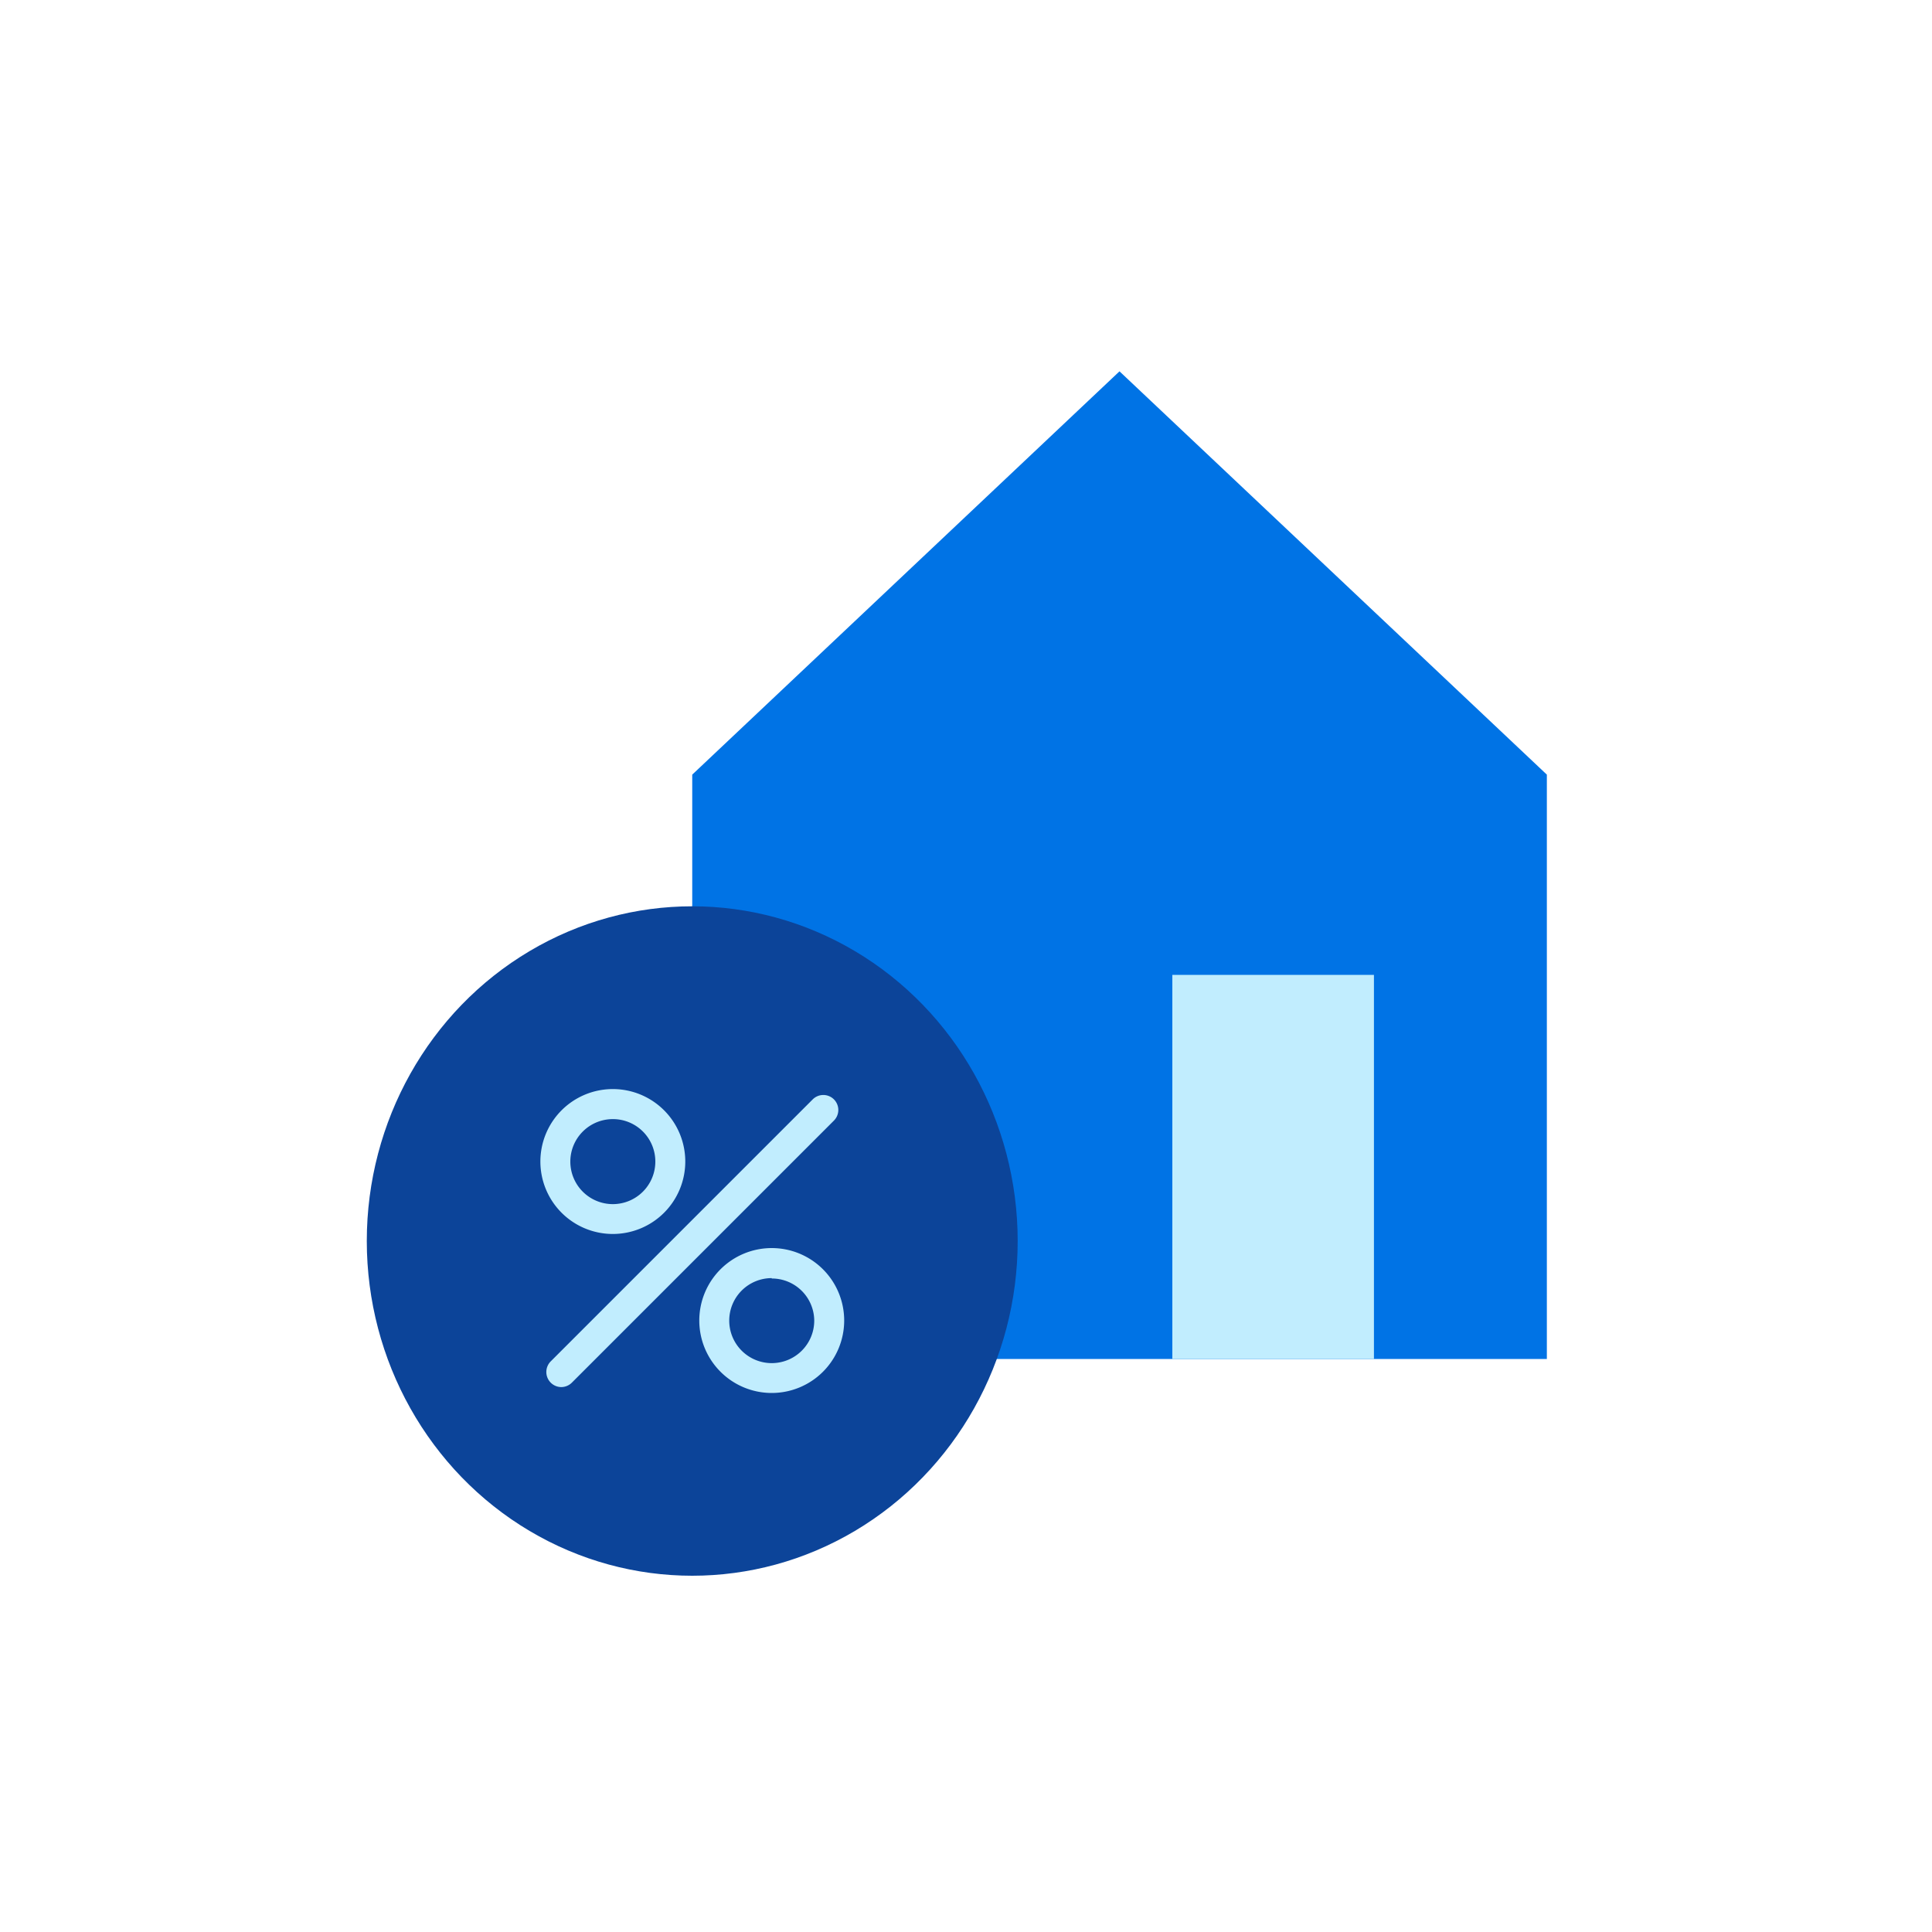
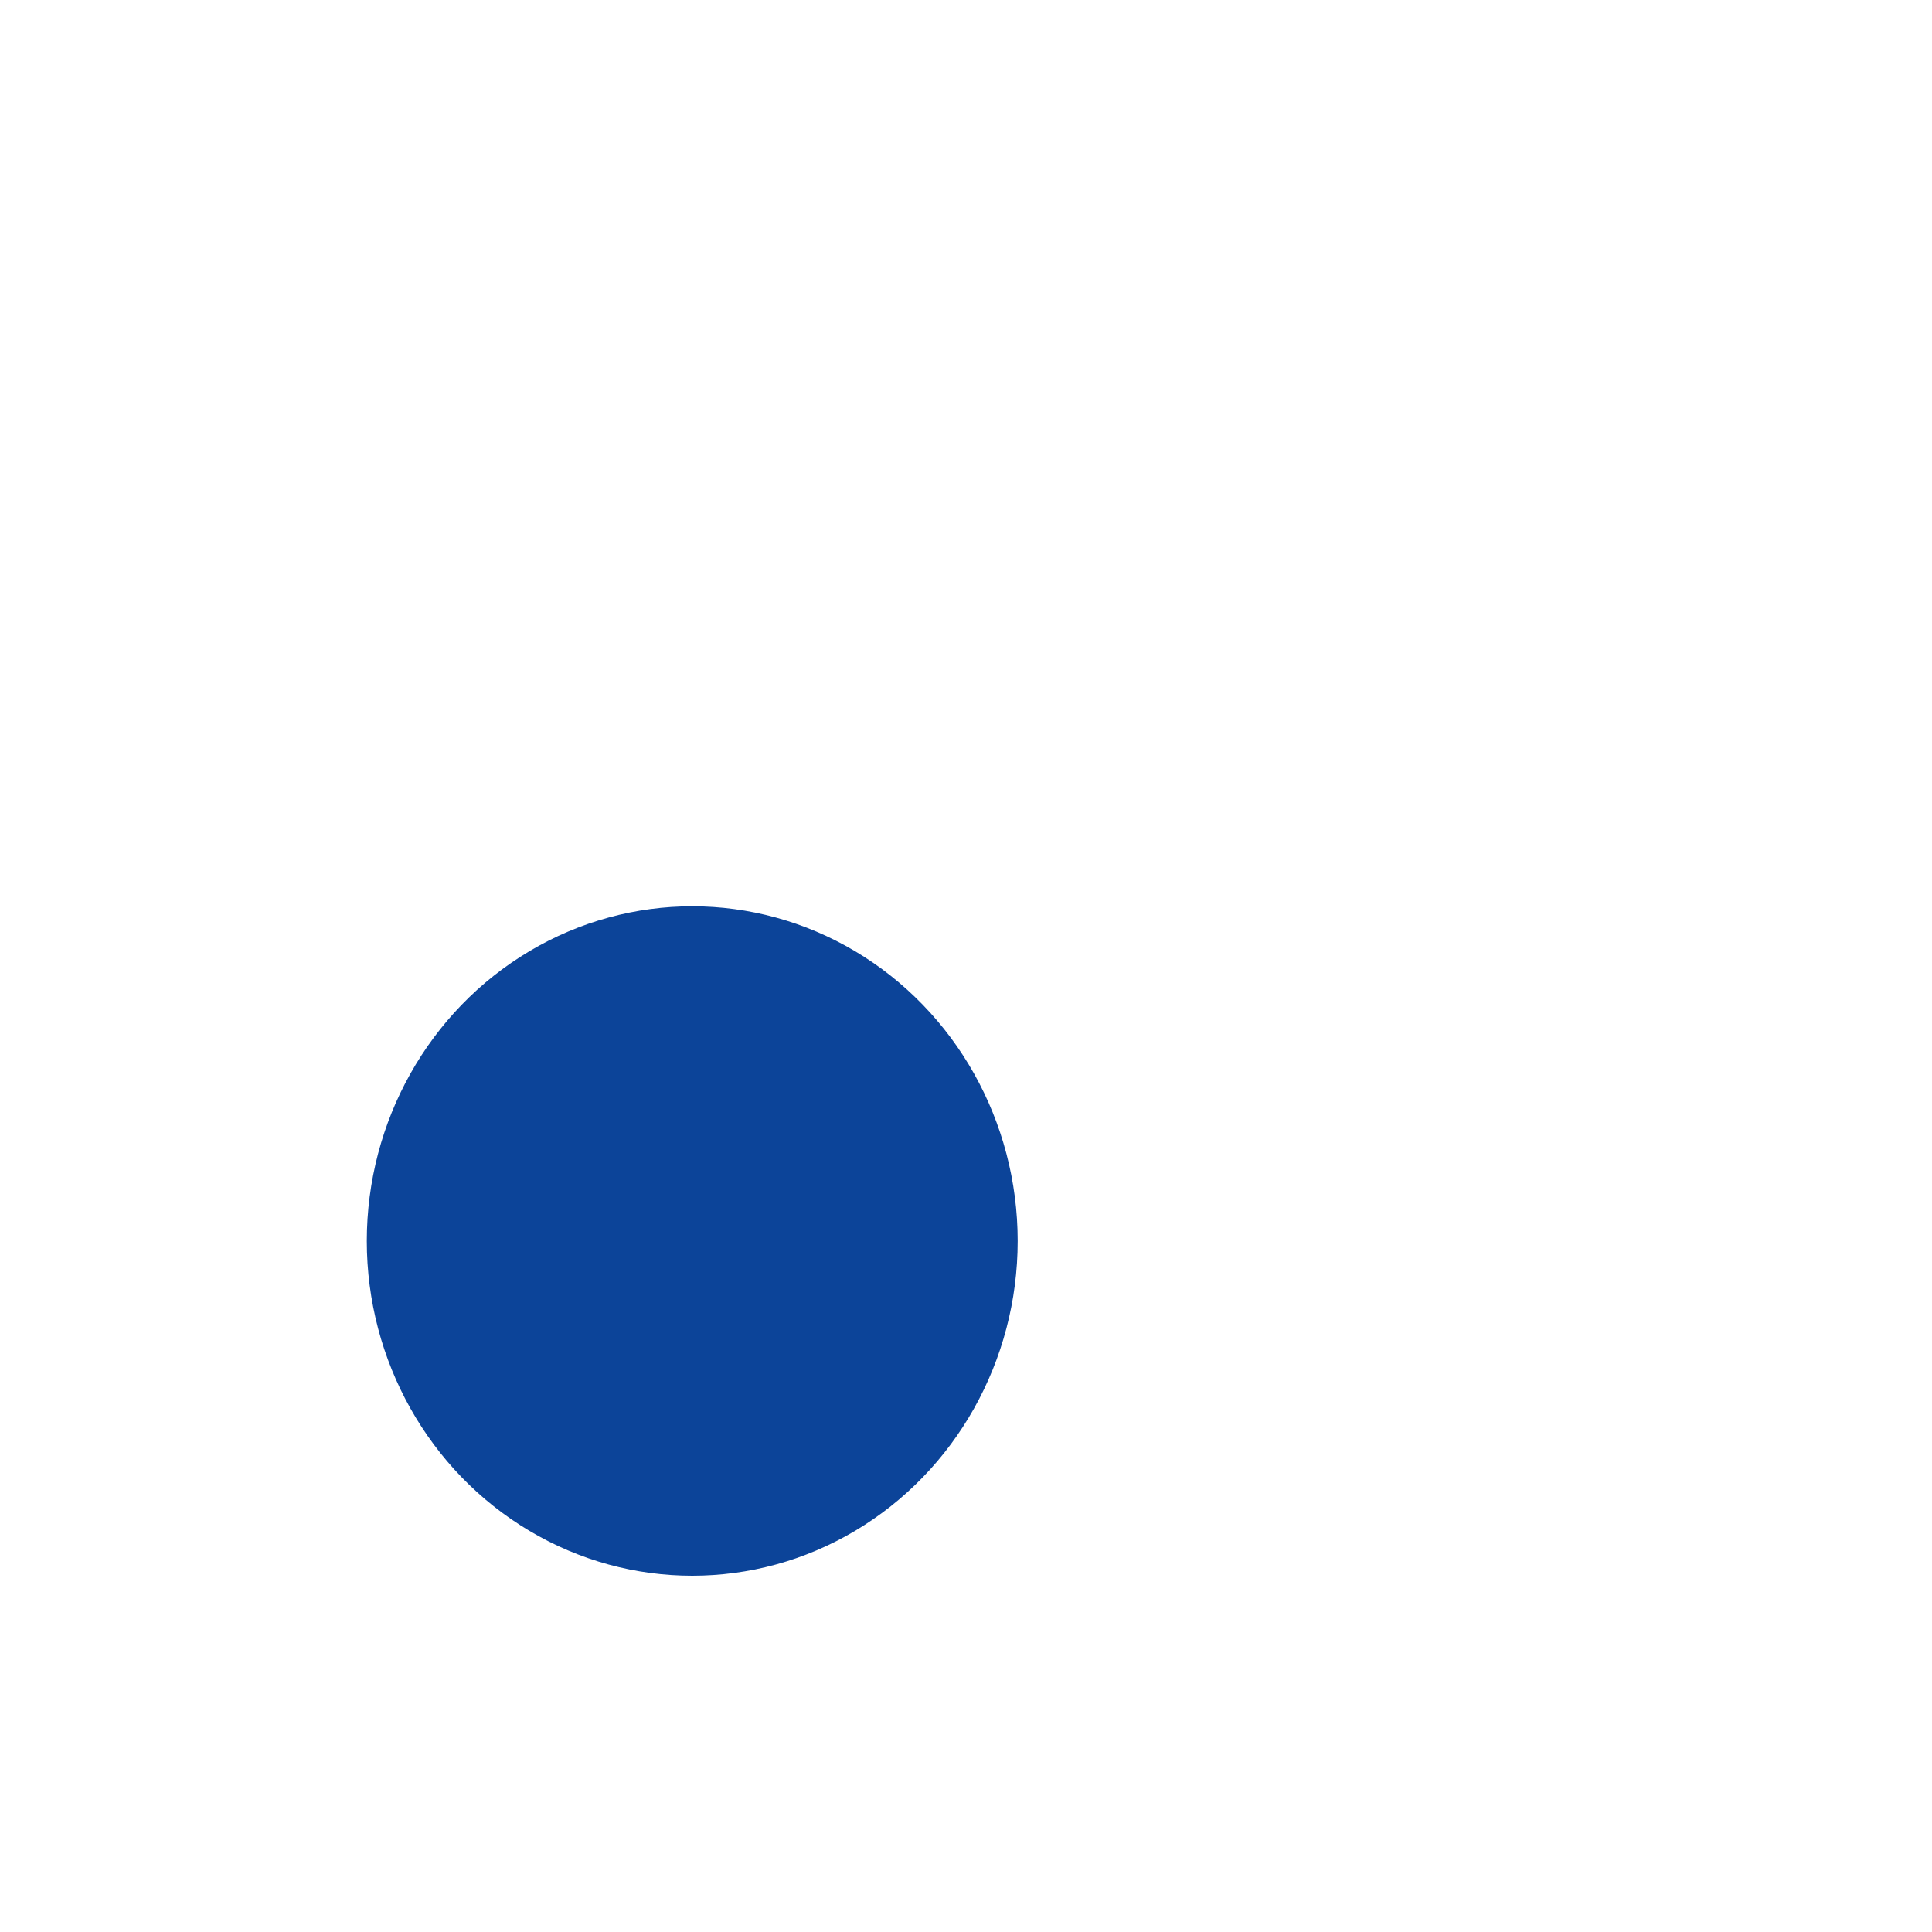
<svg xmlns="http://www.w3.org/2000/svg" xmlns:xlink="http://www.w3.org/1999/xlink" viewBox="0 0 200 200">
  <style> .cls-5{fill:#c1edfe} </style>
  <g id="MortgageRates">
    <g id="MortgageRates-2" data-name="MortgageRates">
      <g clip-path="url(#clip-path)">
        <g id="z_charcoal.tif" data-name="z charcoal.tif">
          <g id="z_charcoal" data-name="z charcoal">
            <use id="image" transform="matrix(-.06 -.13 .15 -.07 -23.39 234.79)" xlink:href="#image-2" style="isolation:isolate" />
          </g>
        </g>
      </g>
-       <path fill="#0073e5" d="M160.13 140.68H71.66V80.19l44.23-41.75 44.24 41.75v60.49z" />
-       <path class="cls-5" d="M121.36 100.92h20.87v39.76h-20.87z" />
      <ellipse cx="71.66" cy="128.47" rx="33.69" ry="34.65" fill="#0c4499" />
-       <path class="cls-5" d="M58.09 143.59a1.56 1.56 0 0 1-1.09-2.65l27.13-27.13a1.55 1.55 0 1 1 2.2 2.19l-27.14 27.14a1.56 1.56 0 0 1-1.1.45Zm5.35-15.85a7.5 7.5 0 1 1 7.5-7.5 7.5 7.5 0 0 1-7.5 7.5Zm0-11.89a4.4 4.4 0 1 0 4.4 4.4 4.39 4.39 0 0 0-4.4-4.4Zm16.45 28.35a7.5 7.5 0 1 1 7.5-7.5 7.5 7.5 0 0 1-7.5 7.5Zm0-11.89a4.4 4.4 0 1 0 4.4 4.4 4.39 4.39 0 0 0-4.4-4.36Z" />
    </g>
  </g>
</svg>